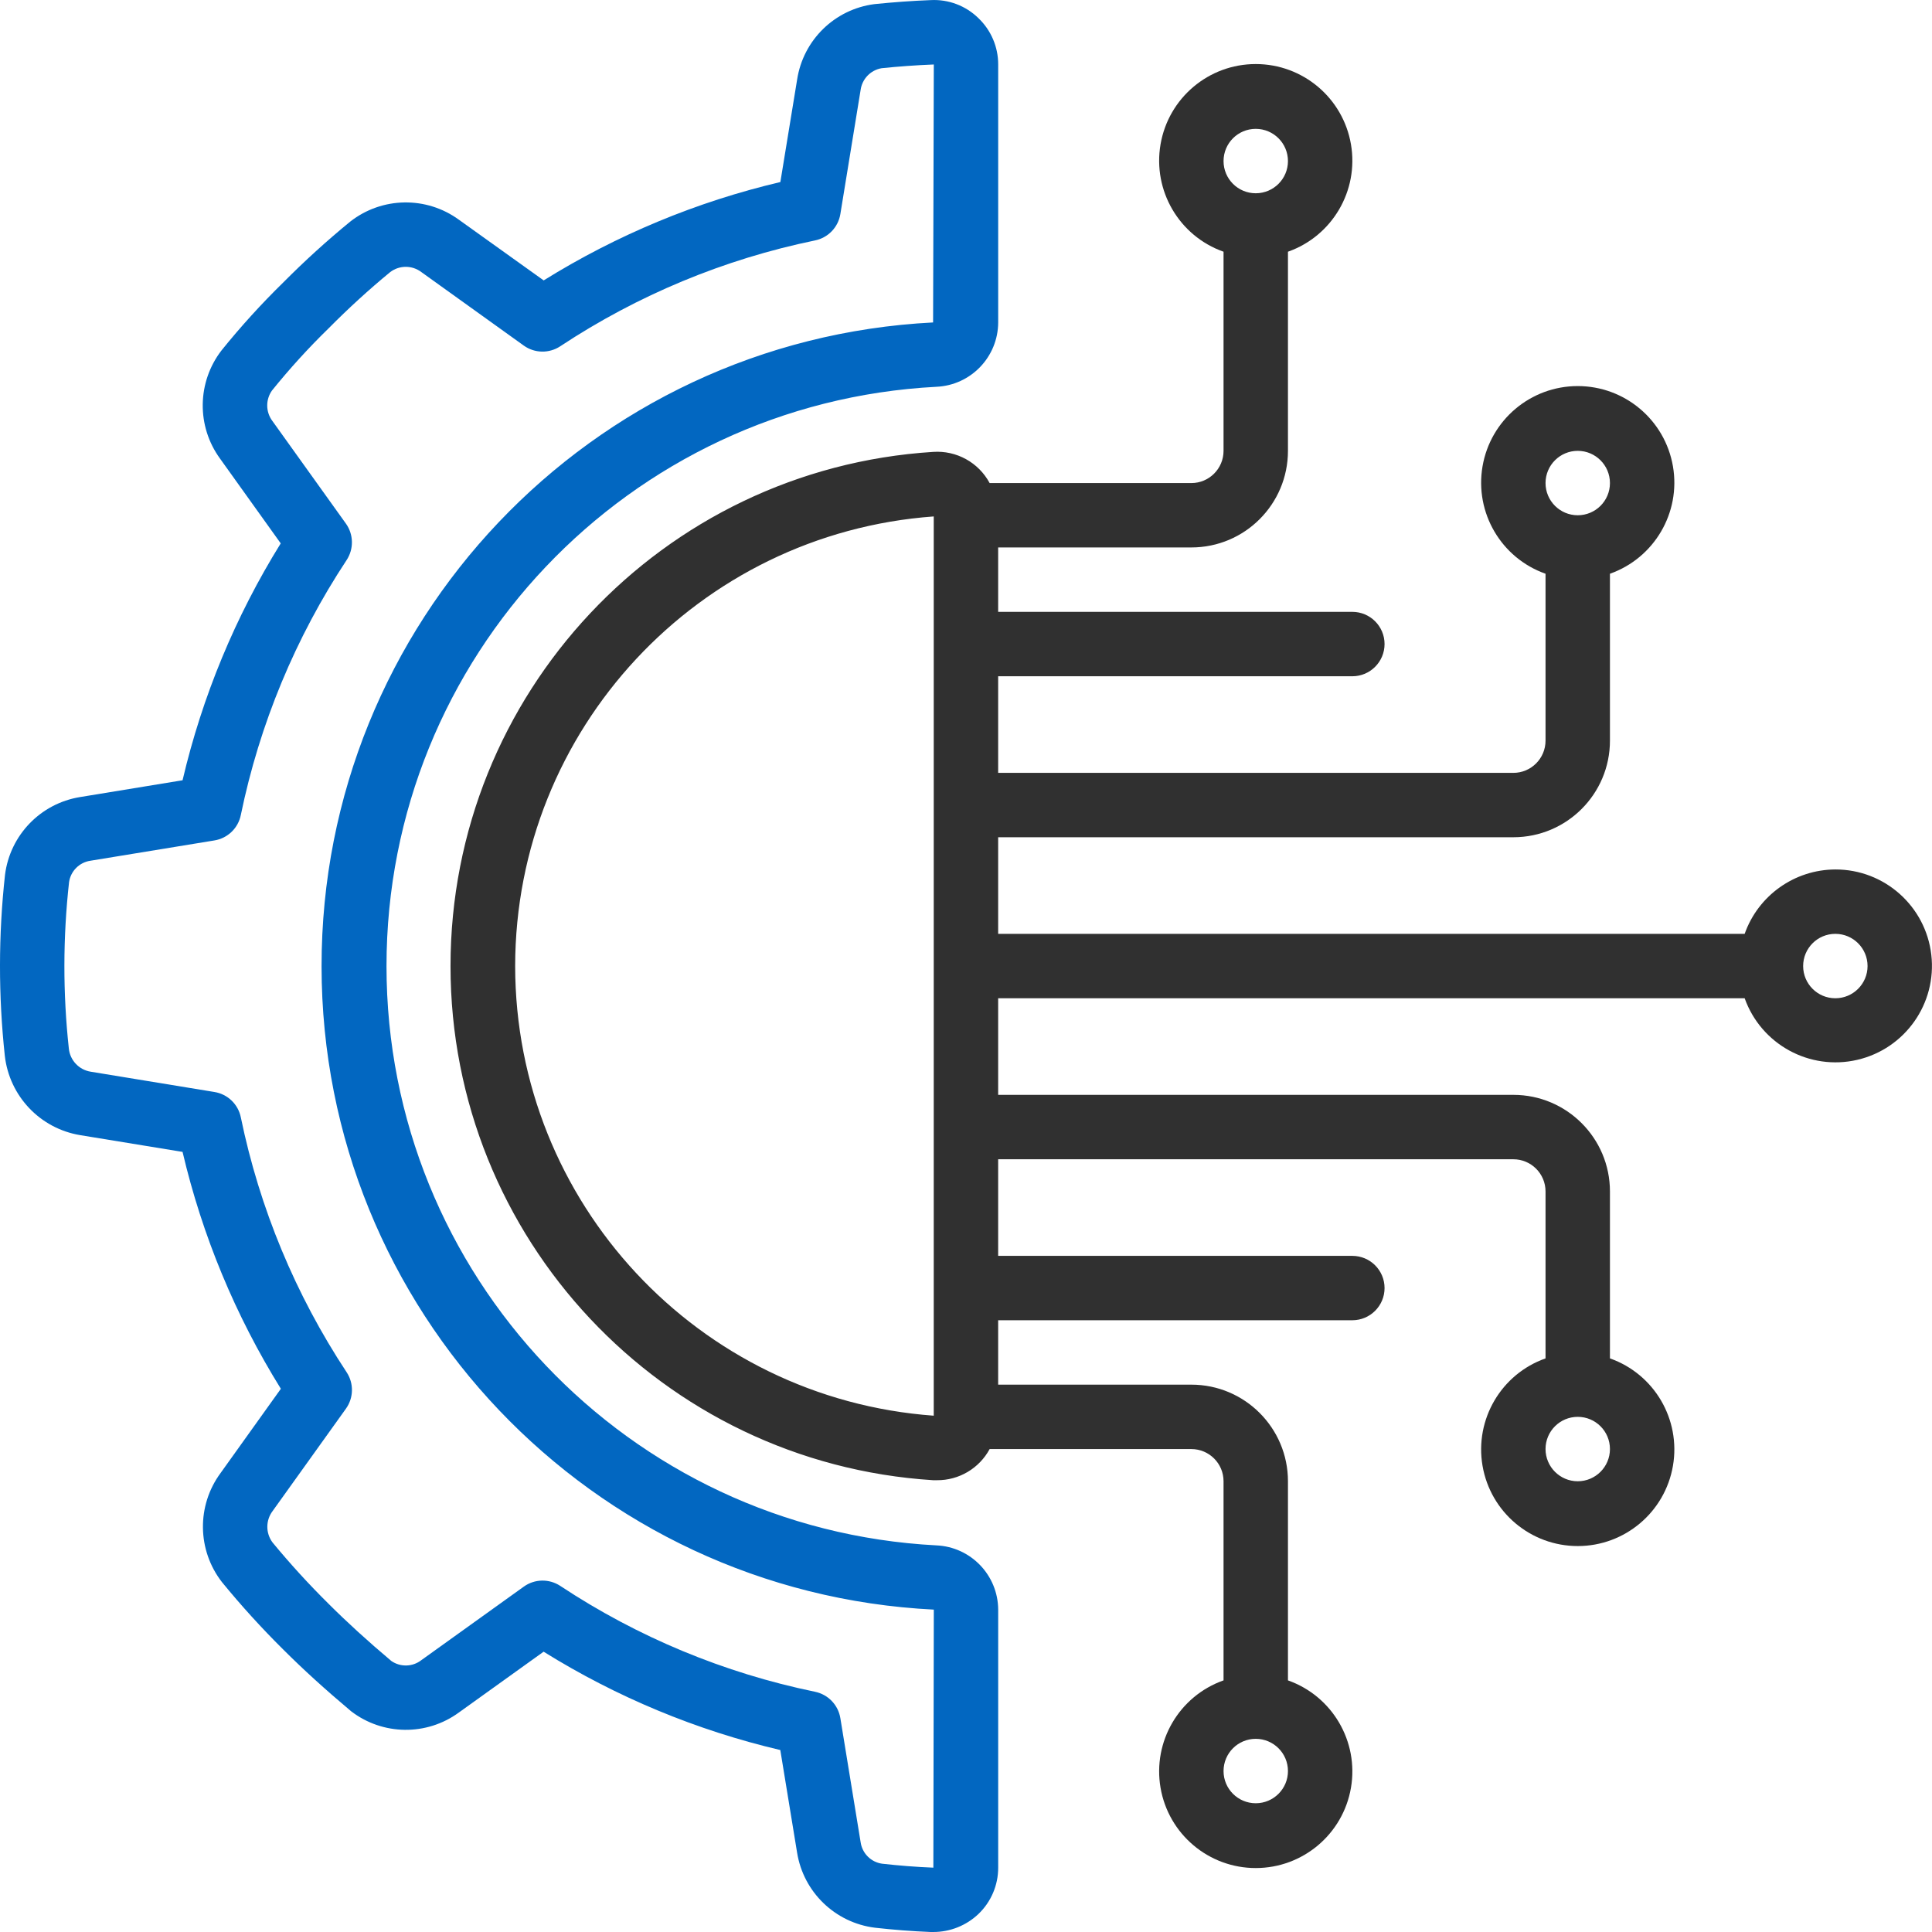
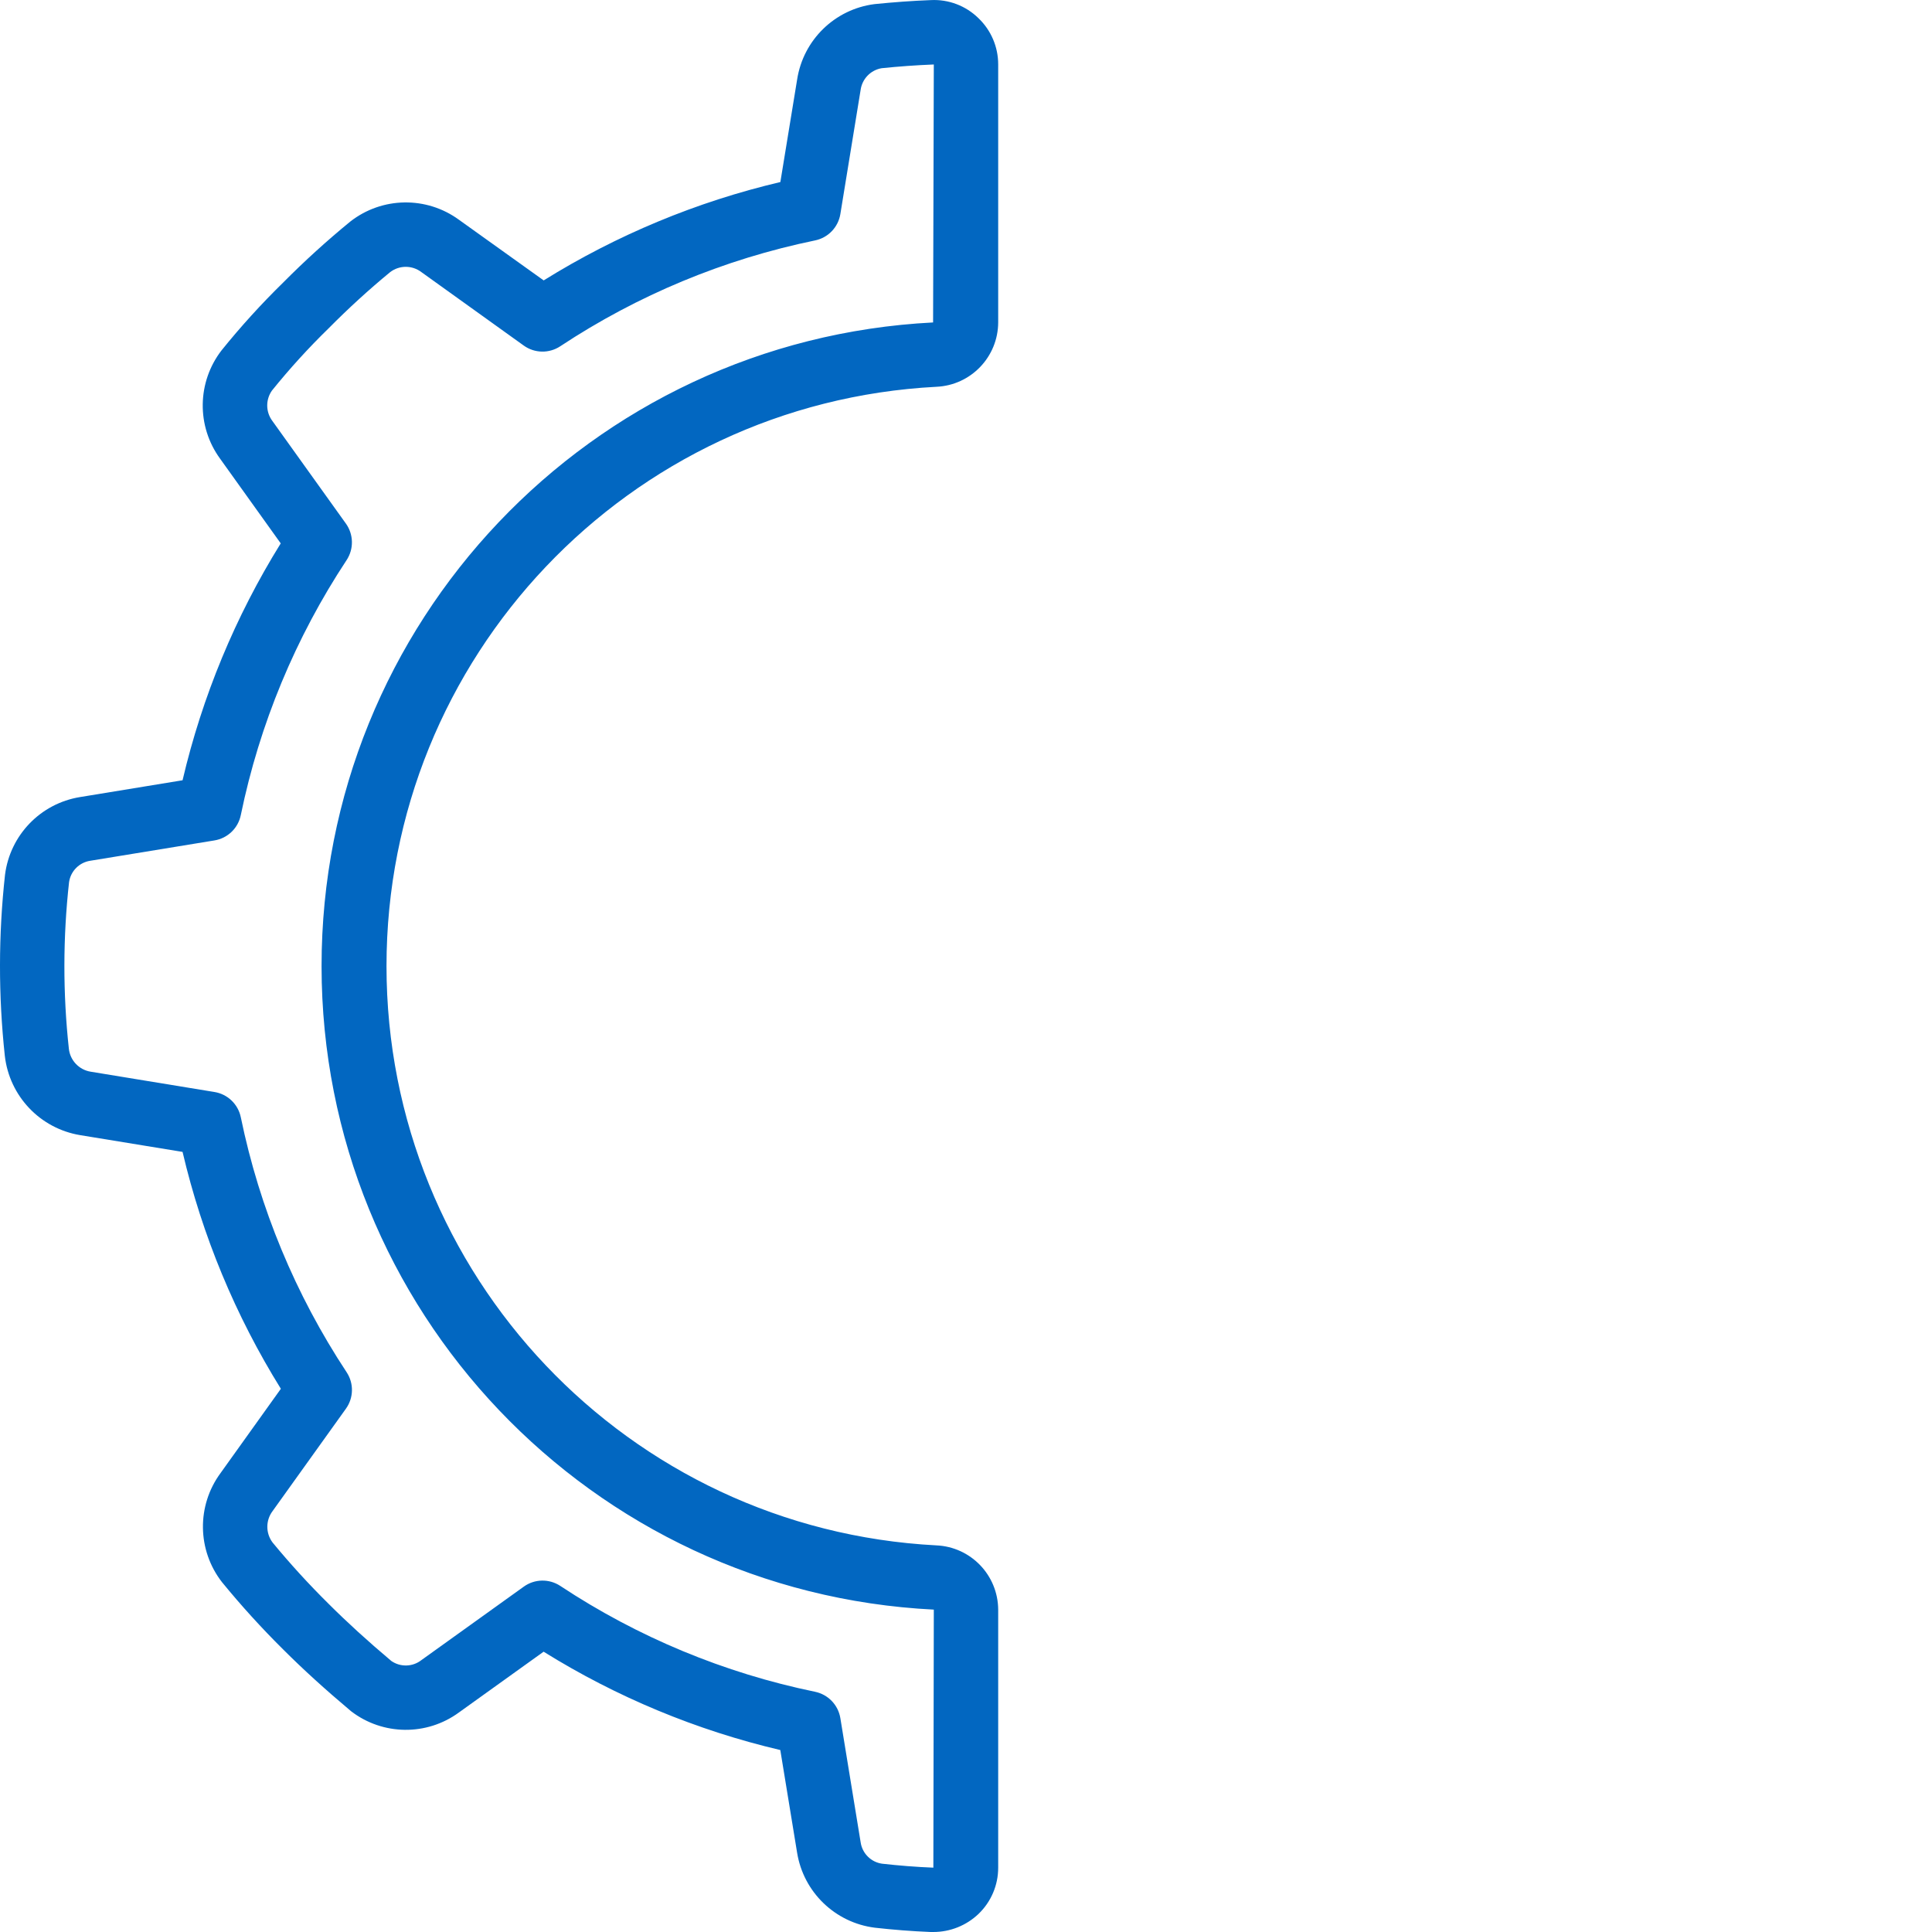
<svg xmlns="http://www.w3.org/2000/svg" width="59" height="59" viewBox="0 0 59 59" fill="none">
  <g clip-path="url(#clip0_1419_7900)">
    <path d="M2.444 24.341C1.238 24.537 0.306 25.503 0.153 26.716C-0.049 28.552 -0.051 30.404 0.147 32.241C0.286 33.472 1.224 34.462 2.446 34.665L5.575 35.177C6.176 37.736 7.19 40.179 8.577 42.411L6.736 44.984C6.002 45.979 6.02 47.341 6.779 48.316C7.365 49.033 7.989 49.719 8.647 50.371C9.251 50.975 9.919 51.583 10.72 52.257C11.688 53.001 13.031 53.017 14.016 52.295L16.601 50.44C18.831 51.828 21.272 52.842 23.829 53.443L24.342 56.577C24.537 57.784 25.504 58.717 26.717 58.869C27.277 58.932 27.847 58.977 28.42 59H28.503C29.016 59 29.509 58.803 29.88 58.45C30.266 58.081 30.484 57.569 30.483 57.035V49.155C30.477 48.102 29.646 47.239 28.594 47.193C19.182 46.702 11.803 38.928 11.803 29.503C11.803 20.078 19.182 12.304 28.594 11.812C29.648 11.766 30.479 10.9 30.483 9.846V1.969C30.484 1.435 30.266 0.923 29.879 0.554C29.493 0.175 28.965 -0.025 28.425 0.003C27.852 0.025 27.285 0.067 26.703 0.126C25.491 0.282 24.529 1.221 24.343 2.429L23.831 5.559C21.274 6.161 18.833 7.176 16.603 8.563L14.018 6.713C13.024 5.986 11.668 6.007 10.697 6.766C9.984 7.35 9.302 7.969 8.653 8.623C7.984 9.277 7.354 9.97 6.767 10.698C6.017 11.668 5.998 13.016 6.72 14.006L8.573 16.594C7.187 18.826 6.175 21.27 5.575 23.828L2.444 24.341ZM7.354 24.89C7.926 22.112 9.023 19.47 10.585 17.104C10.809 16.763 10.8 16.32 10.563 15.989L8.32 12.858C8.113 12.584 8.107 12.208 8.305 11.927C8.844 11.259 9.422 10.624 10.037 10.025C10.634 9.422 11.26 8.849 11.915 8.31C12.197 8.095 12.587 8.095 12.869 8.31L15.996 10.554C16.327 10.791 16.77 10.799 17.11 10.574C19.474 9.011 22.115 7.914 24.891 7.342C25.29 7.26 25.597 6.94 25.663 6.538L26.281 2.751C26.326 2.411 26.587 2.14 26.924 2.083C27.445 2.029 27.972 1.991 28.517 1.969L28.495 9.847C18.026 10.381 9.814 19.029 9.82 29.511C9.825 39.994 18.047 48.632 28.517 49.155L28.503 57.035C27.975 57.014 27.452 56.972 26.935 56.914C26.596 56.865 26.33 56.597 26.282 56.257L25.663 52.469C25.597 52.066 25.29 51.747 24.891 51.664C22.115 51.092 19.474 49.995 17.11 48.431C16.77 48.207 16.327 48.215 15.996 48.453L12.866 50.699C12.599 50.906 12.228 50.916 11.95 50.723C11.228 50.115 10.601 49.543 10.037 48.98C9.434 48.384 8.862 47.758 8.323 47.104C8.111 46.82 8.111 46.431 8.323 46.148L10.564 43.019C10.801 42.688 10.81 42.245 10.585 41.905C9.023 39.539 7.926 36.897 7.354 34.12C7.272 33.721 6.953 33.414 6.551 33.348L2.765 32.727C2.413 32.669 2.142 32.383 2.103 32.028C1.919 30.337 1.921 28.63 2.109 26.939C2.158 26.6 2.425 26.333 2.765 26.285L6.55 25.665C6.953 25.599 7.273 25.29 7.354 24.89Z" fill="#0267C1" />
-     <path d="M56.048 26.552C54.803 26.557 53.694 27.344 53.279 28.518H30.482V25.568H46.215C47.844 25.568 49.165 24.247 49.165 22.618V17.521C50.519 17.042 51.332 15.657 51.089 14.241C50.846 12.825 49.618 11.79 48.181 11.79C46.745 11.79 45.517 12.825 45.274 14.241C45.031 15.657 45.843 17.042 47.198 17.521V22.618C47.198 23.161 46.758 23.602 46.215 23.602H30.482V20.652H41.298C41.841 20.652 42.282 20.211 42.282 19.668C42.282 19.125 41.841 18.685 41.298 18.685H30.482V16.718H36.382C38.011 16.718 39.332 15.398 39.332 13.768V7.687C40.686 7.209 41.499 5.823 41.256 4.407C41.013 2.991 39.785 1.956 38.348 1.956C36.912 1.956 35.684 2.991 35.441 4.407C35.198 5.823 36.01 7.209 37.365 7.687V13.768C37.365 14.311 36.925 14.752 36.382 14.752H30.222C29.884 14.123 29.209 13.751 28.496 13.8C20.21 14.325 13.758 21.199 13.758 29.502C13.758 37.805 20.21 44.678 28.496 45.203H28.611C29.283 45.209 29.903 44.843 30.222 44.252H36.382C36.925 44.252 37.365 44.692 37.365 45.235V51.316C36.01 51.795 35.198 53.18 35.441 54.596C35.684 56.012 36.912 57.047 38.348 57.047C39.785 57.047 41.013 56.012 41.256 54.596C41.499 53.18 40.686 51.795 39.332 51.316V45.235C39.332 43.606 38.011 42.285 36.382 42.285H30.482V40.318H41.298C41.841 40.318 42.282 39.878 42.282 39.335C42.282 38.792 41.841 38.352 41.298 38.352H30.482V35.402H46.215C46.758 35.402 47.198 35.842 47.198 36.385V41.483C45.844 41.961 45.031 43.346 45.274 44.763C45.517 46.179 46.745 47.214 48.182 47.214C49.618 47.214 50.846 46.179 51.089 44.763C51.332 43.346 50.52 41.961 49.165 41.483V36.385C49.165 34.756 47.844 33.435 46.215 33.435H30.482V30.485H53.279C53.782 31.895 55.263 32.705 56.721 32.365C58.18 32.025 59.151 30.645 58.979 29.158C58.807 27.67 57.545 26.549 56.048 26.552ZM48.181 13.768C48.725 13.768 49.165 14.209 49.165 14.752C49.165 15.295 48.725 15.735 48.181 15.735C47.639 15.735 47.198 15.295 47.198 14.752C47.198 14.209 47.638 13.768 48.181 13.768ZM38.348 3.935C38.891 3.935 39.332 4.375 39.332 4.919C39.332 5.462 38.891 5.902 38.348 5.902C37.805 5.902 37.365 5.462 37.365 4.919C37.365 4.375 37.805 3.935 38.348 3.935ZM38.348 55.068C37.805 55.068 37.365 54.628 37.365 54.085C37.365 53.541 37.805 53.101 38.348 53.101C38.891 53.101 39.332 53.541 39.332 54.085C39.332 54.628 38.891 55.068 38.348 55.068ZM48.181 45.235C47.639 45.235 47.198 44.794 47.198 44.251C47.198 43.708 47.639 43.268 48.181 43.268C48.725 43.268 49.165 43.708 49.165 44.251C49.165 44.794 48.725 45.235 48.181 45.235ZM15.732 29.502C15.74 22.283 21.316 16.294 28.515 15.771V43.233C21.316 42.709 15.74 36.72 15.732 29.502ZM56.048 30.485C55.505 30.485 55.065 30.045 55.065 29.502C55.065 28.958 55.505 28.518 56.048 28.518C56.591 28.518 57.032 28.958 57.032 29.502C57.032 30.044 56.591 30.485 56.048 30.485Z" fill="#303030" />
  </g>
  <defs>
    <clipPath id="clip0_1419_7900">
      <rect width="59" height="59" fill="#303030" />
    </clipPath>
  </defs>
</svg>